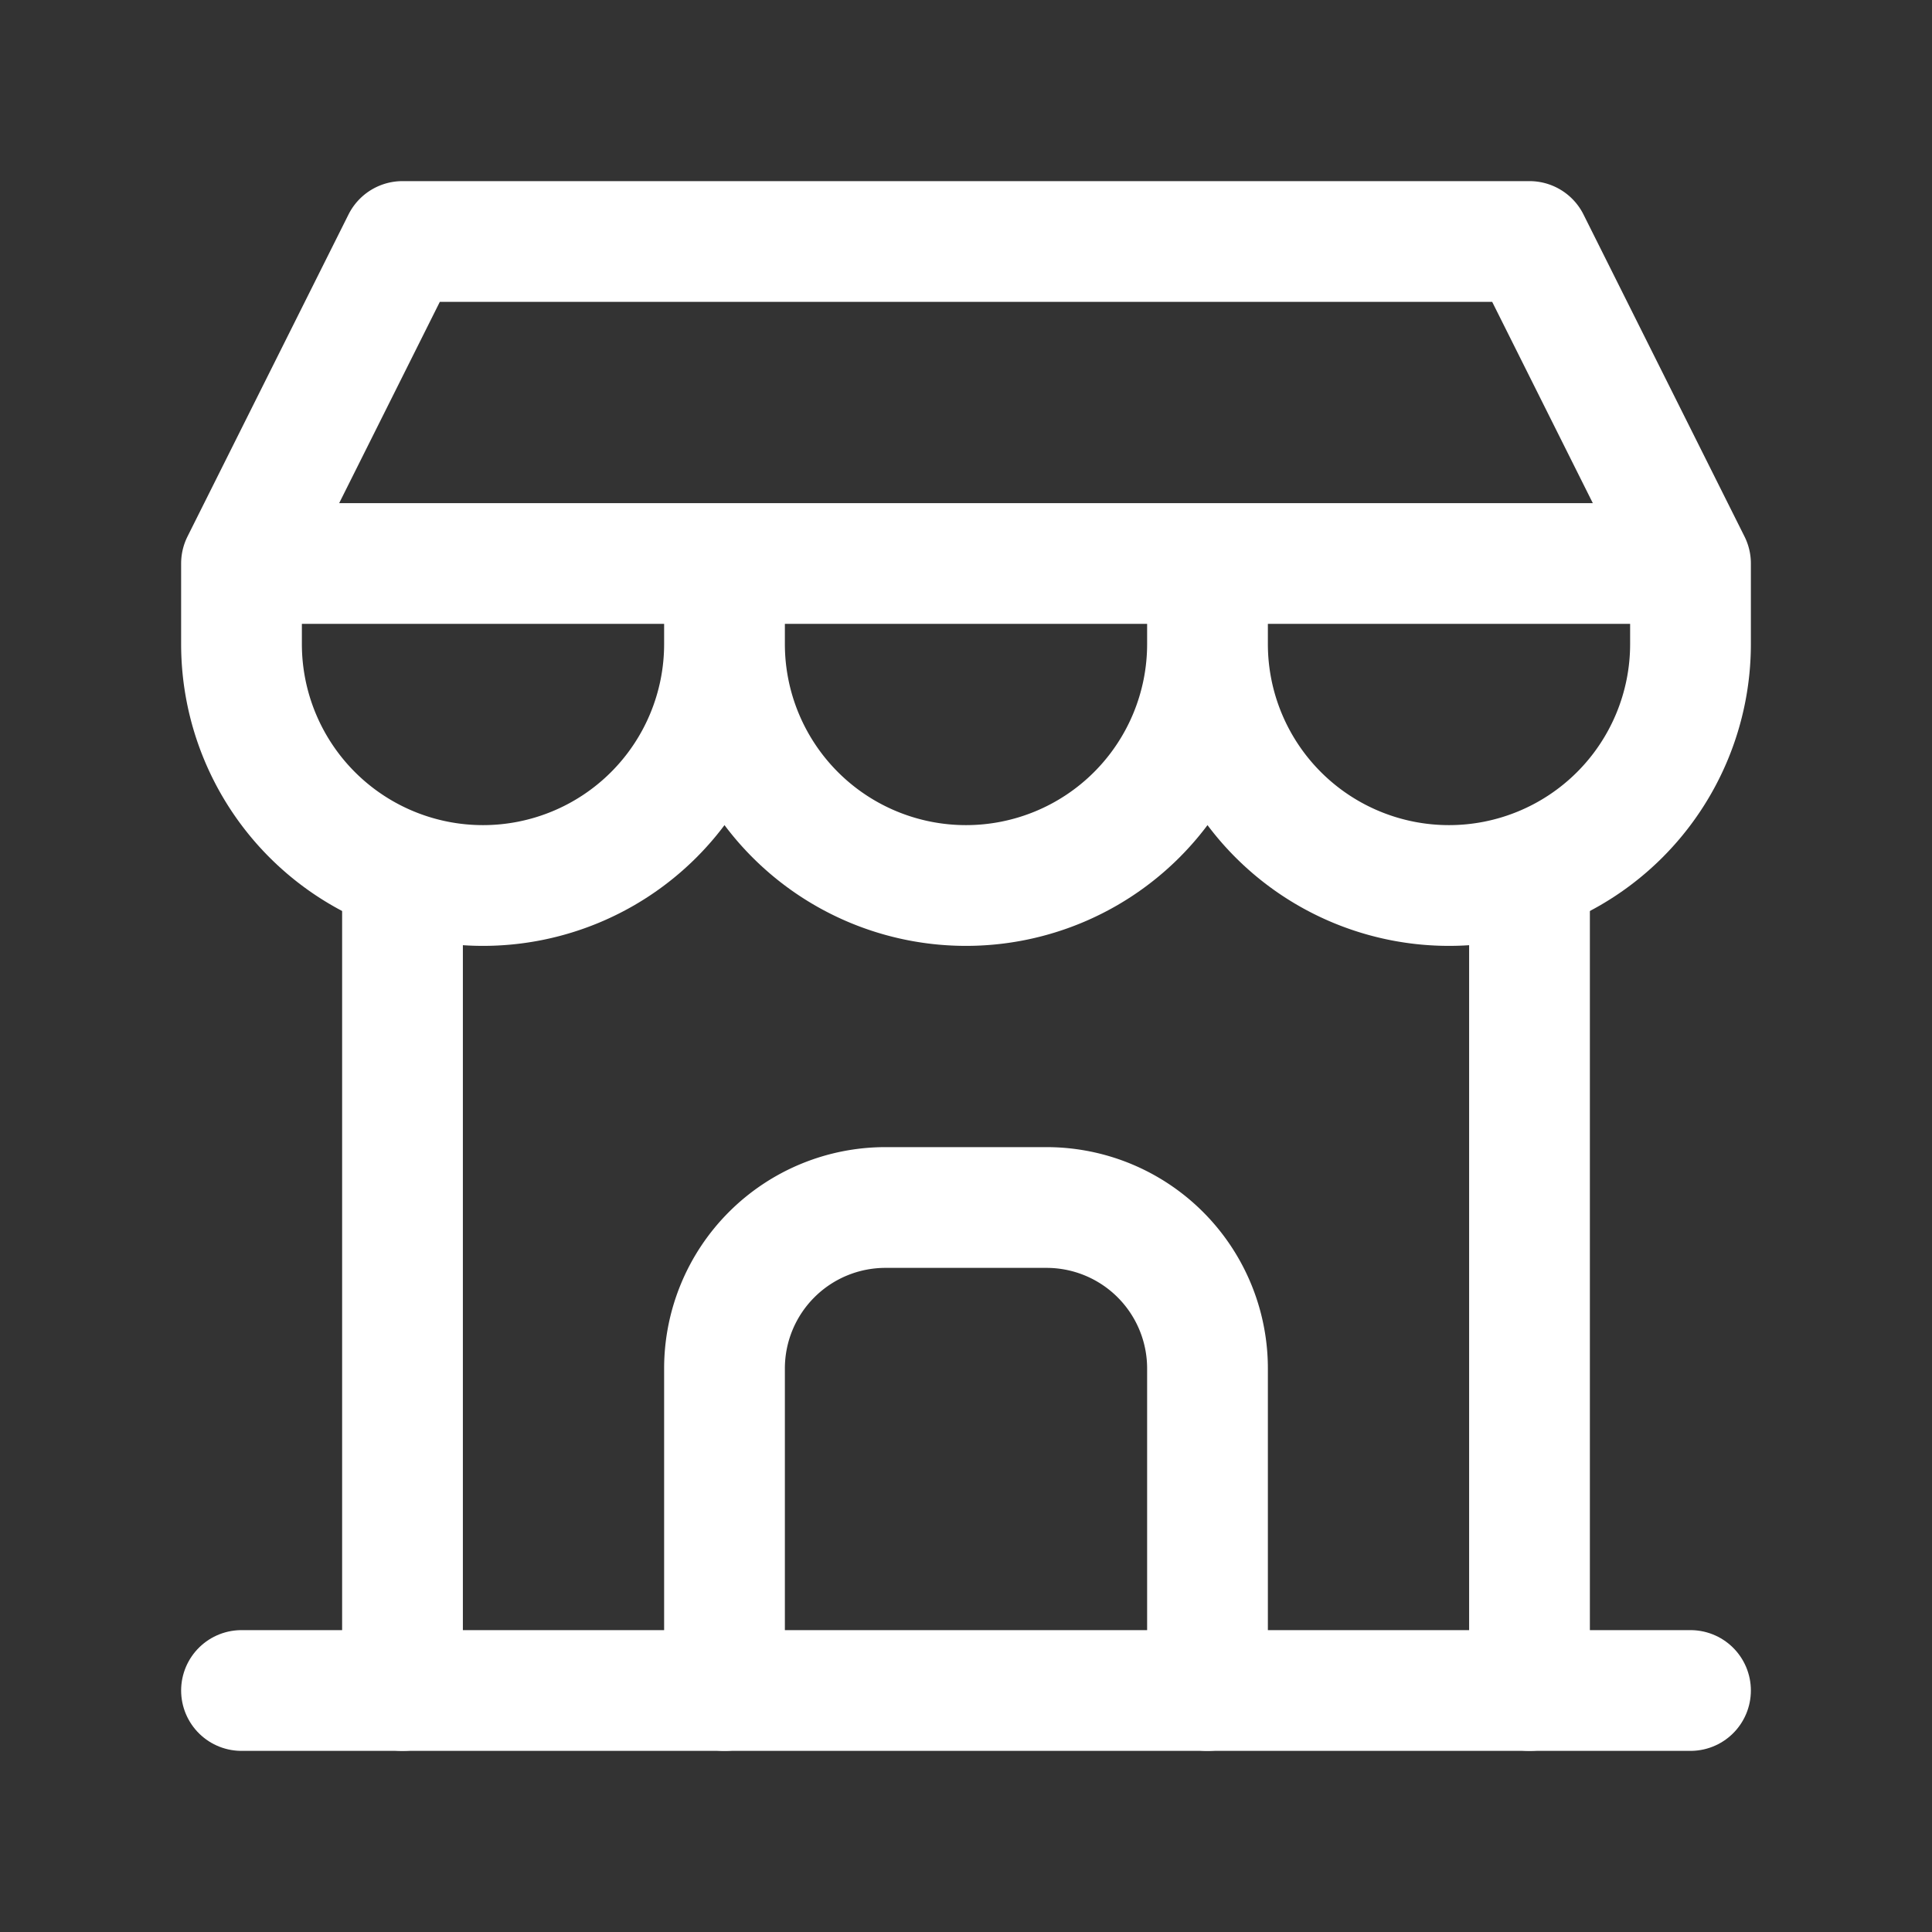
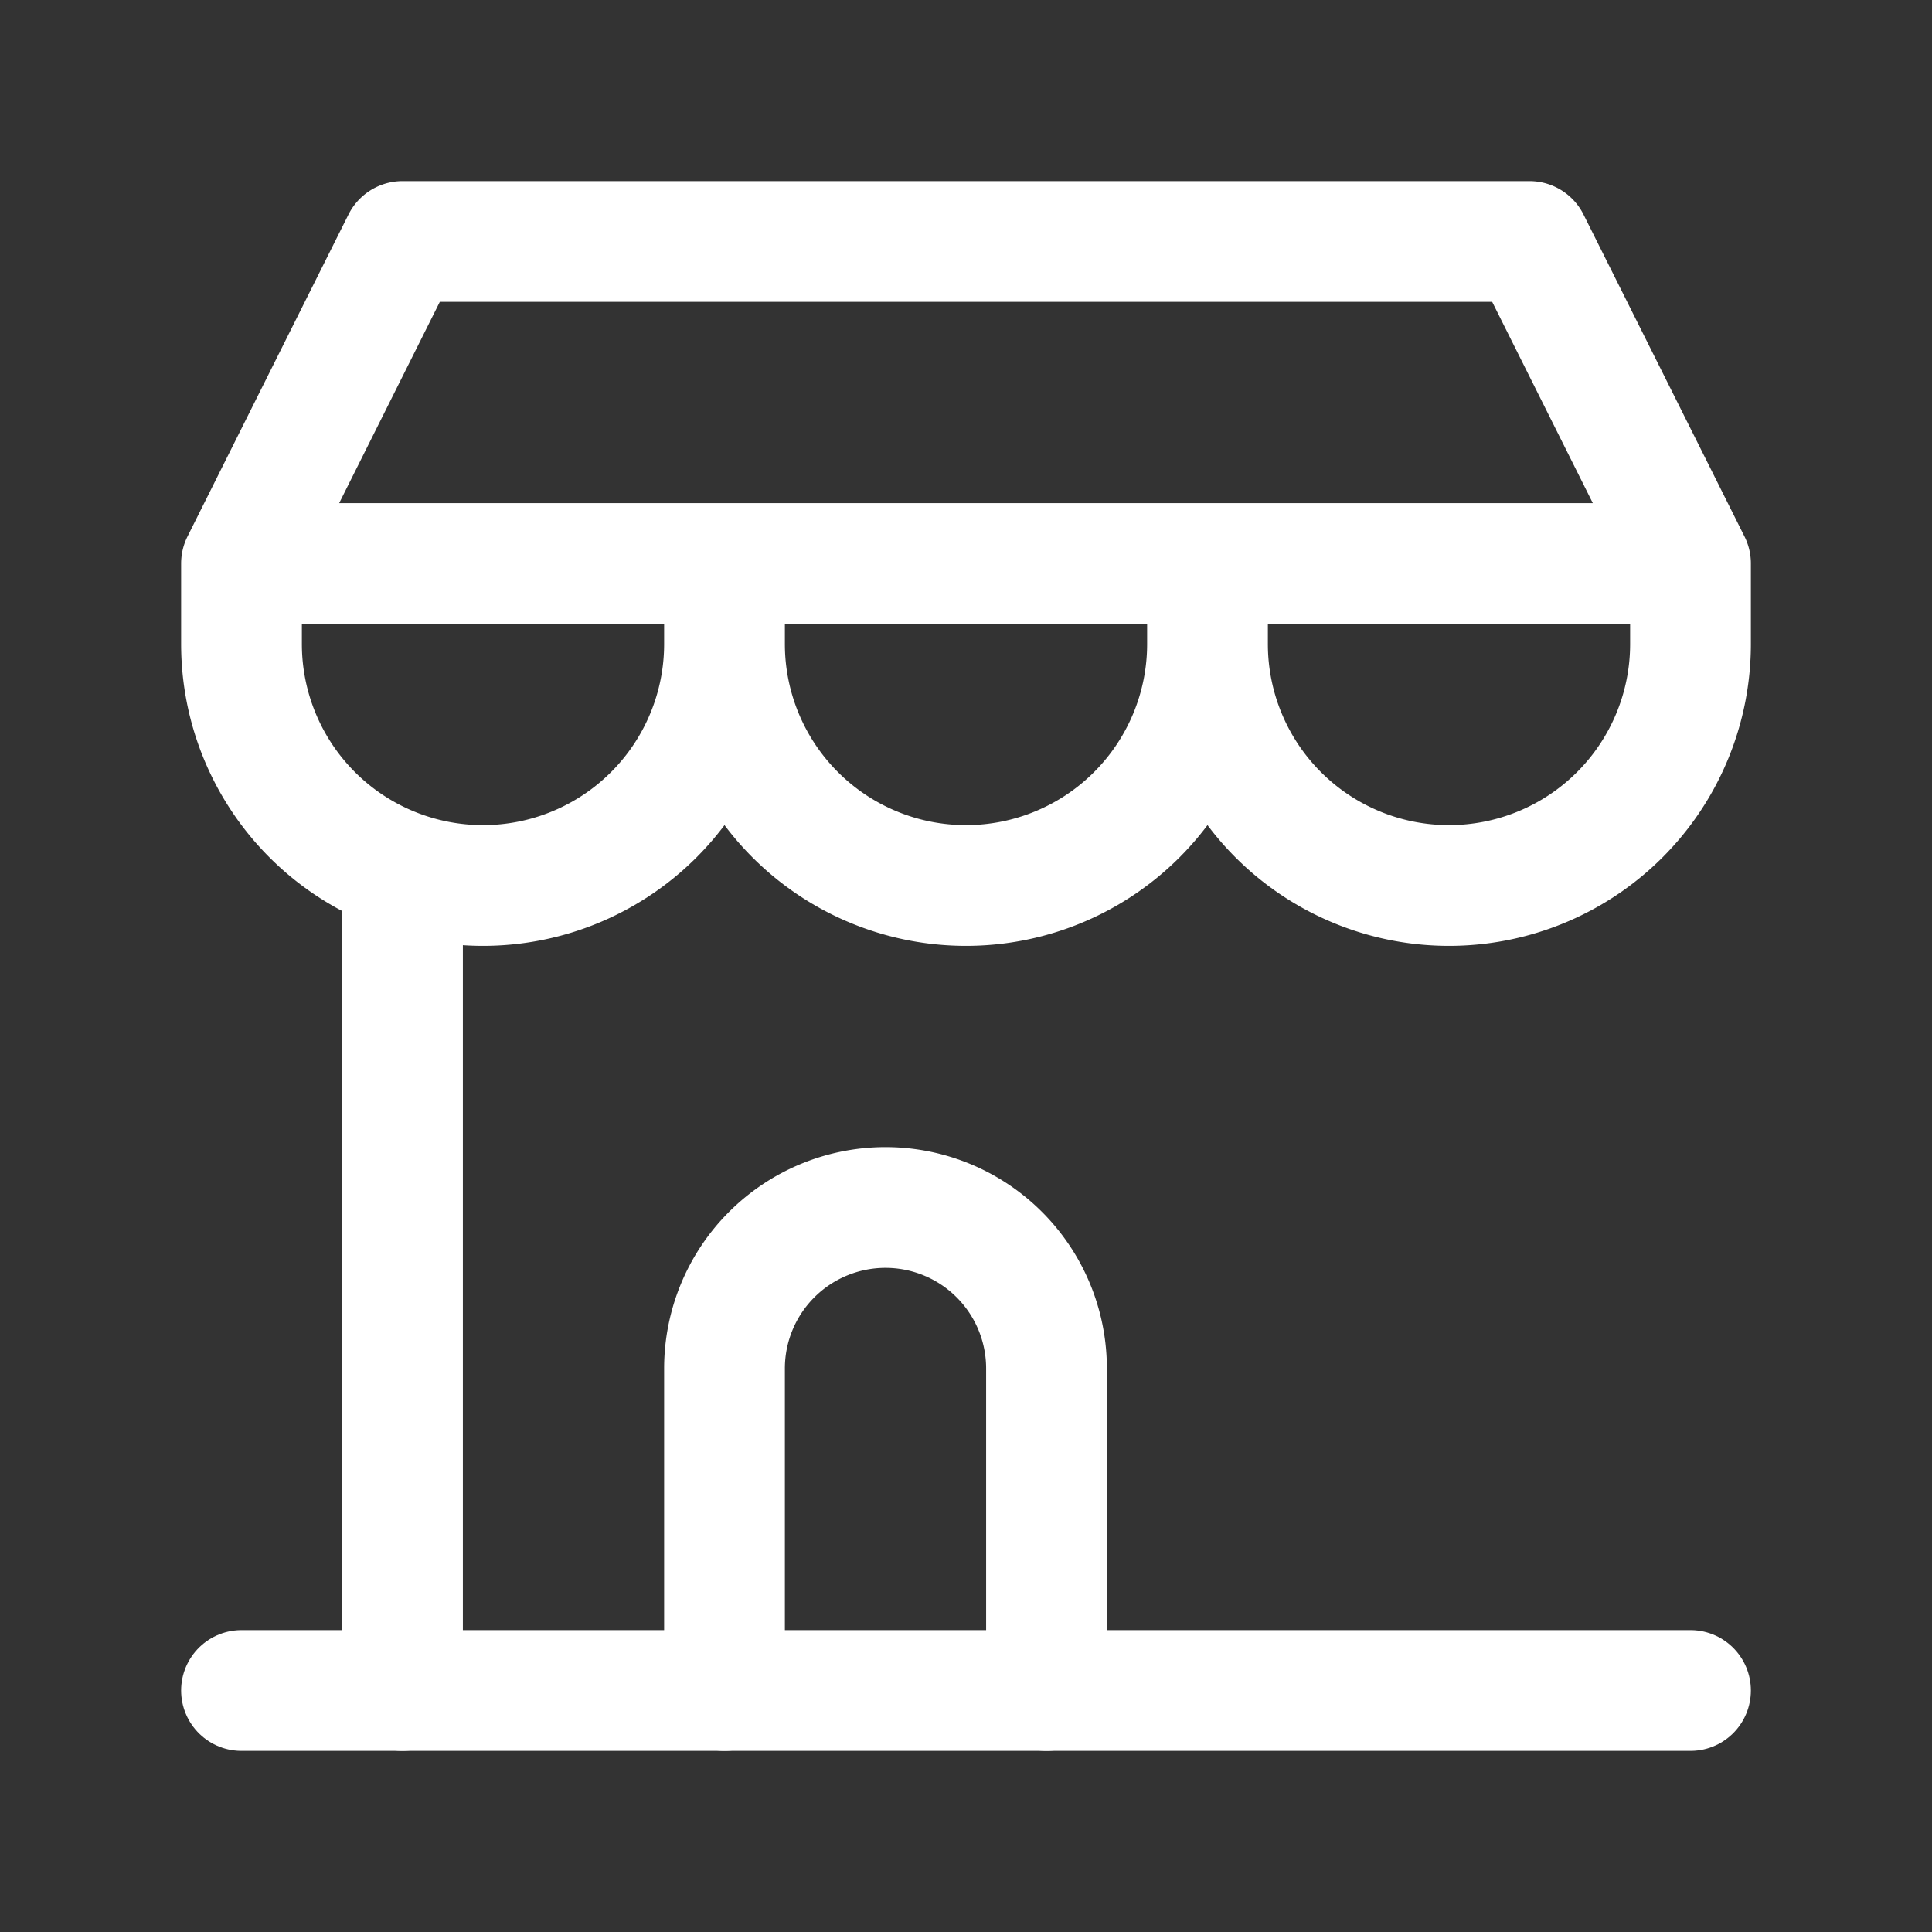
<svg xmlns="http://www.w3.org/2000/svg" id="icon_22" width="24" height="24" viewBox="0 0 24 24">
  <rect x="0" y="0" width="24" height="24" fill="#333333" stroke="none" />
-   <path id="パス_7135" data-name="パス 7135" d="M0,0H24V24H0Z" fill="none" />
  <path id="パス_7136" data-name="パス 7136" d="M3,21H21" fill="rgba(0,0,0,0)" stroke="#fff" stroke-linecap="round" stroke-linejoin="round" stroke-width="1.5" />
  <path id="パス_7137" data-name="パス 7137" d="M3,7V8A3,3,0,0,0,9,8V7M9,8a3,3,0,0,0,6,0V7m0,1a3,3,0,0,0,6,0V7H3L5,3H19l2,4" fill="rgba(0,0,0,0)" stroke="#fff" stroke-linecap="round" stroke-linejoin="round" stroke-width="1.5" />
  <path id="パス_7138" data-name="パス 7138" d="M5,21V10.85" fill="rgba(0,0,0,0)" stroke="#fff" stroke-linecap="round" stroke-linejoin="round" stroke-width="1.5" />
-   <path id="パス_7139" data-name="パス 7139" d="M19,21V10.85" fill="rgba(0,0,0,0)" stroke="#fff" stroke-linecap="round" stroke-linejoin="round" stroke-width="1.5" />
-   <path id="パス_7140" data-name="パス 7140" d="M9,21V17a2,2,0,0,1,2-2h2a2,2,0,0,1,2,2v4" fill="rgba(0,0,0,0)" stroke="#fff" stroke-linecap="round" stroke-linejoin="round" stroke-width="1.5" />
+   <path id="パス_7140" data-name="パス 7140" d="M9,21V17a2,2,0,0,1,2-2a2,2,0,0,1,2,2v4" fill="rgba(0,0,0,0)" stroke="#fff" stroke-linecap="round" stroke-linejoin="round" stroke-width="1.5" />
</svg>